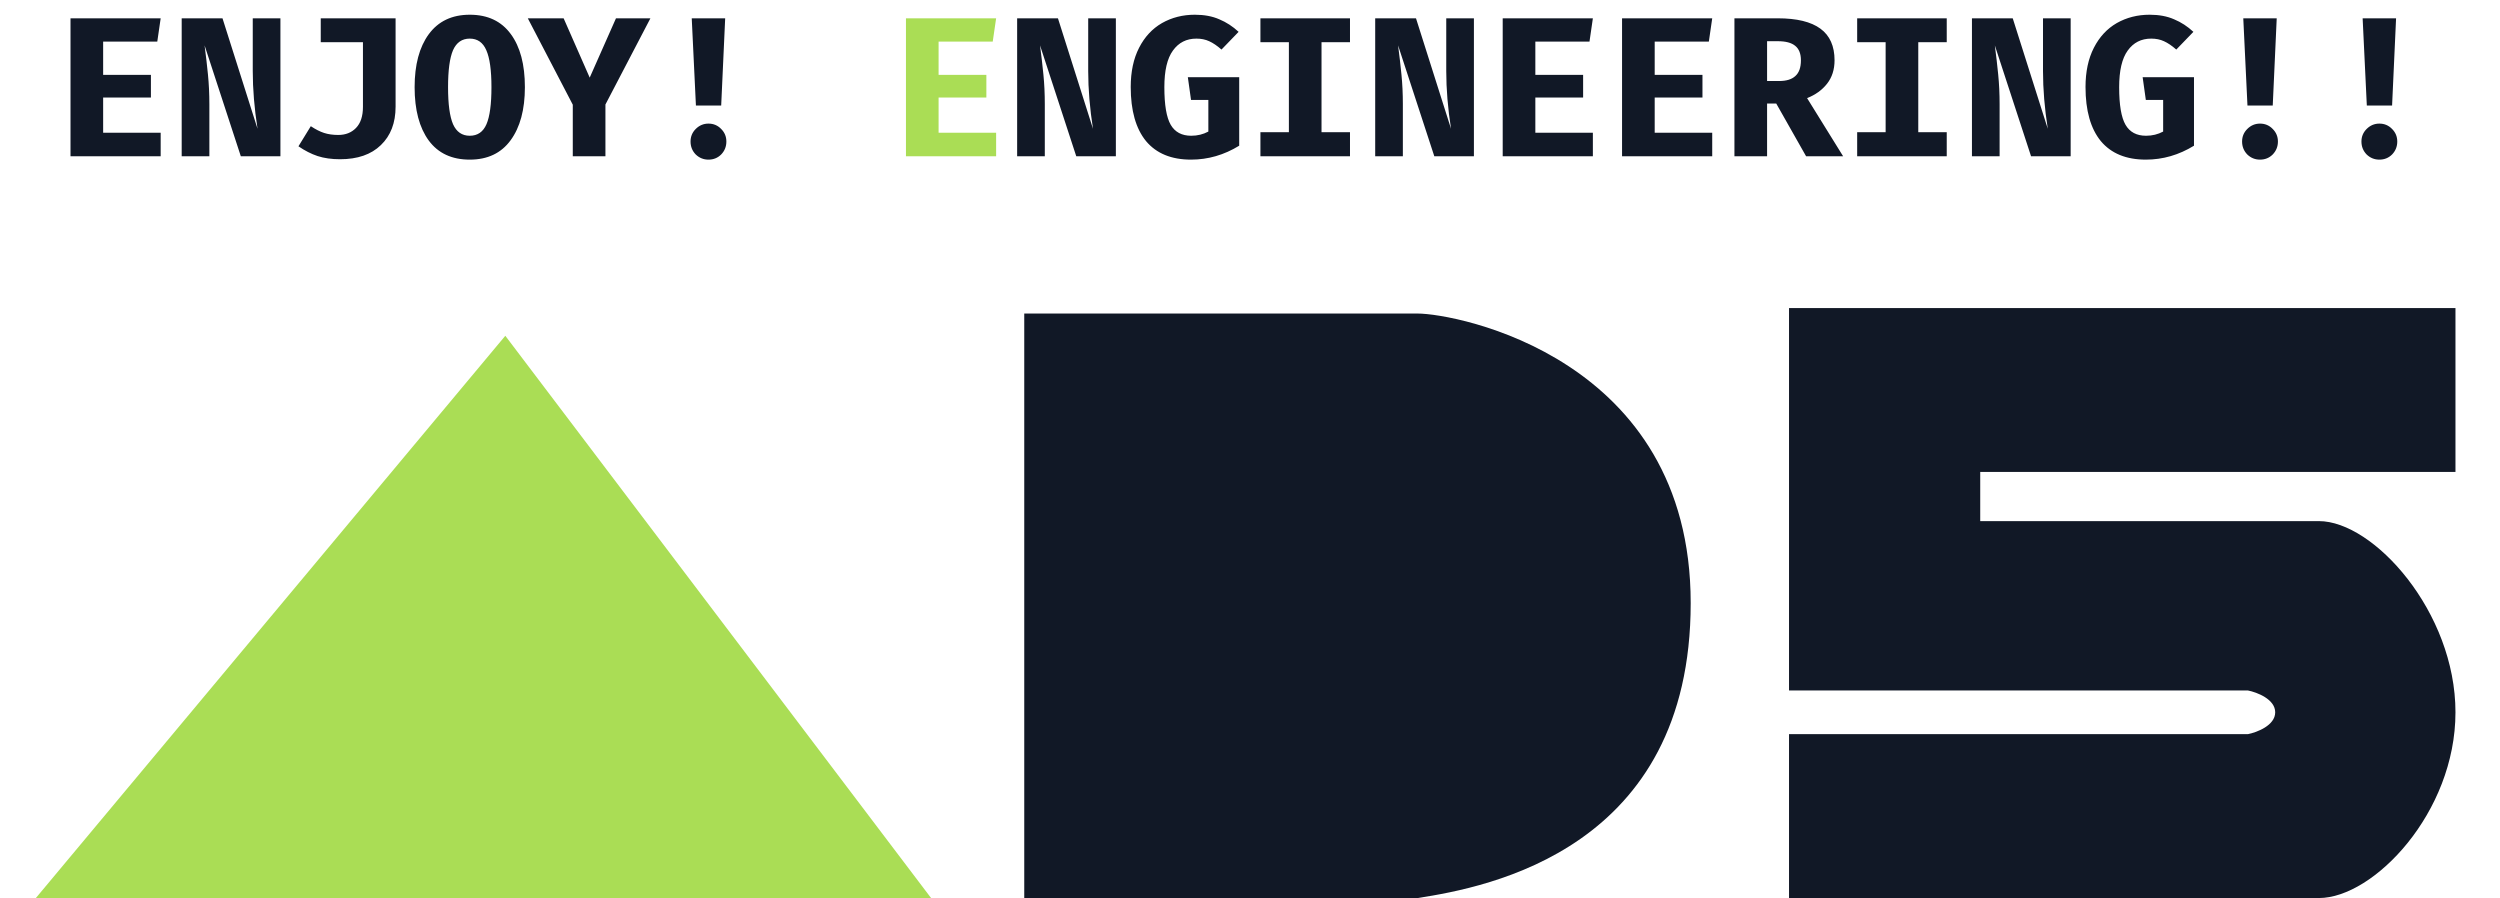
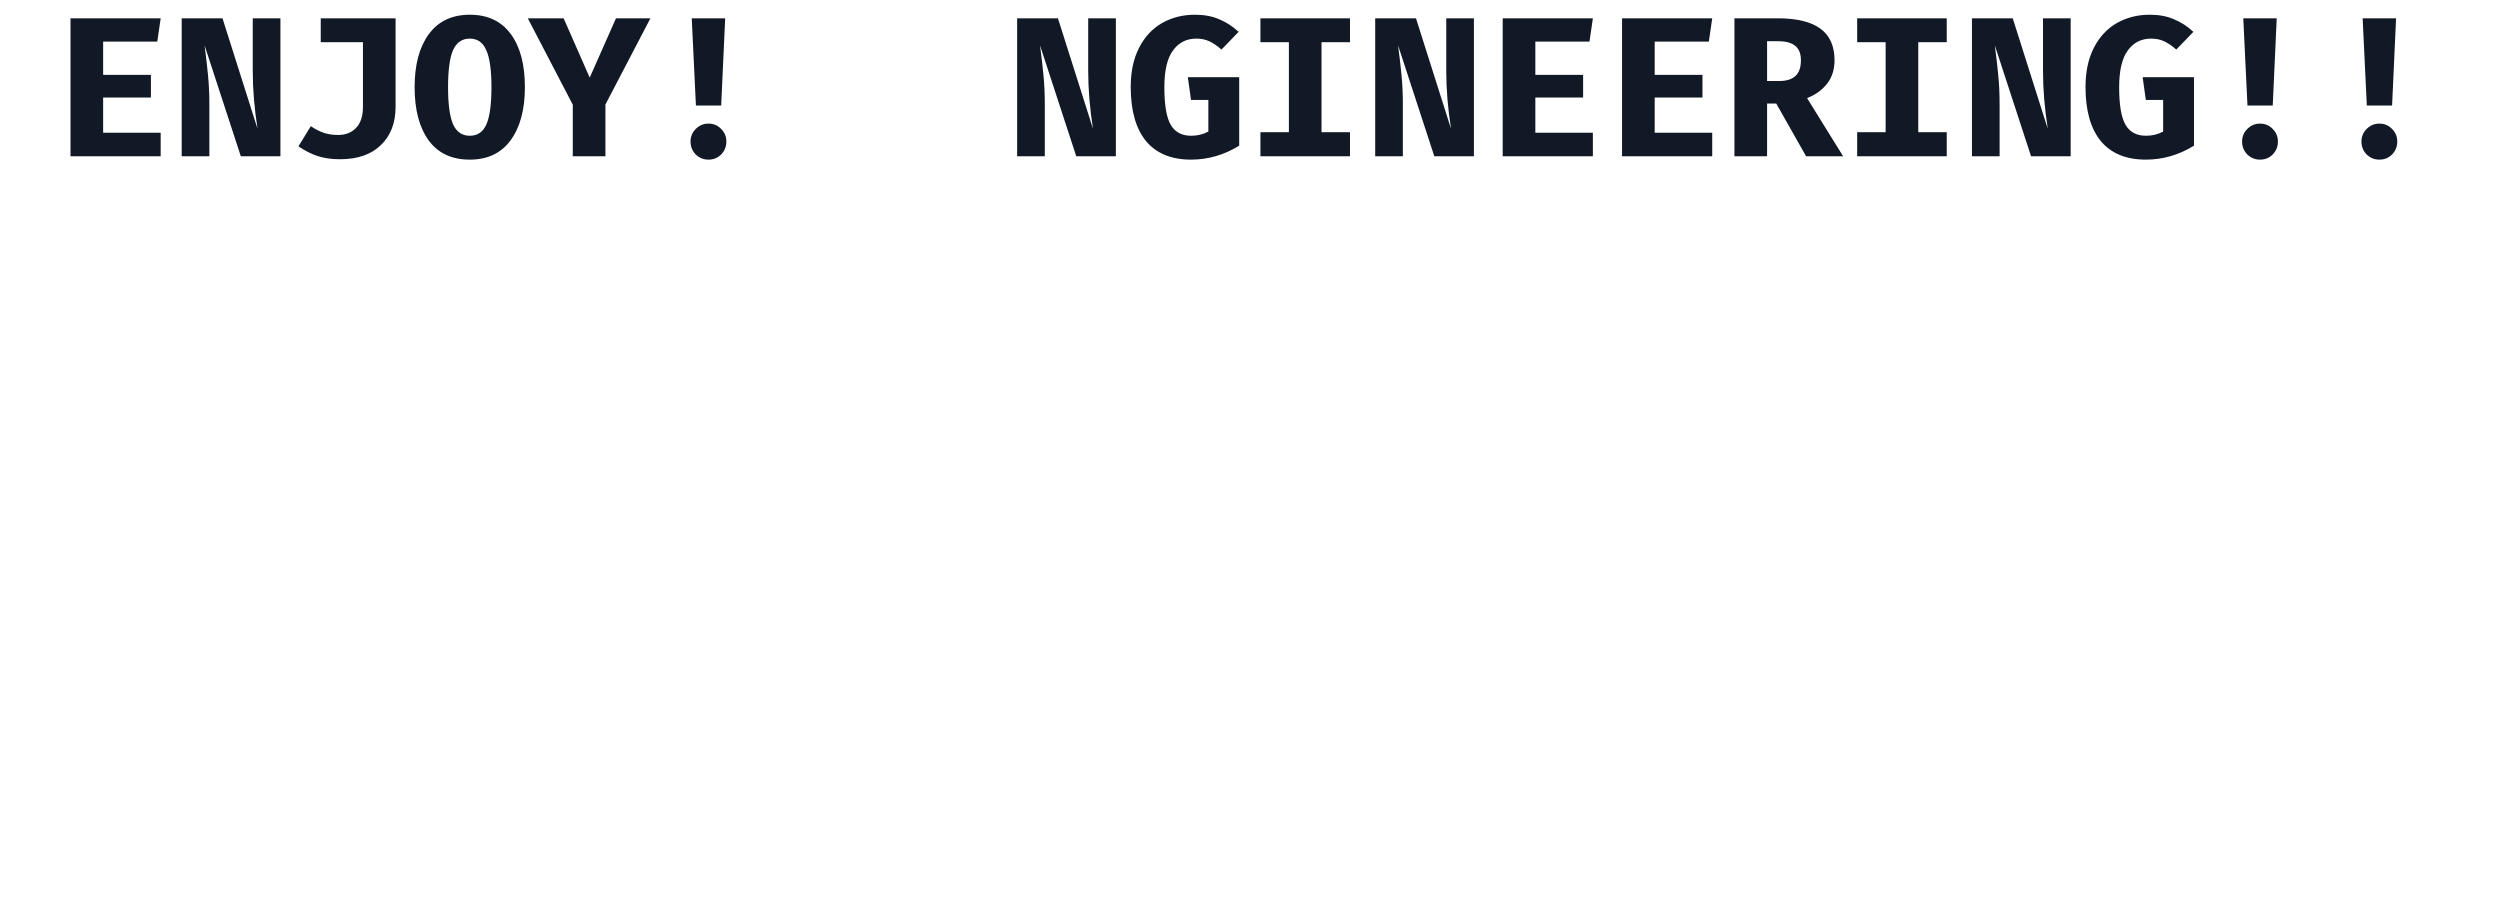
<svg xmlns="http://www.w3.org/2000/svg" width="256" height="92" viewBox="0 0 256 92" fill="none">
  <path d="M10.562 7.664H15.454V9.987H10.562V13.595H16.453V16H7.22V1.875H16.453L16.106 4.26H10.562V7.664ZM20.949 4.647C21.085 5.68 21.201 6.678 21.296 7.643C21.391 8.594 21.439 9.607 21.439 10.68V16H18.605V1.875H22.784L26.371 13.187C26.045 11.095 25.882 9.124 25.882 7.276V1.875H28.715V16H24.659L20.949 4.647ZM40.508 10.925C40.508 12.583 40.006 13.894 39 14.859C38.008 15.823 36.615 16.306 34.822 16.306C33.952 16.306 33.184 16.197 32.519 15.98C31.866 15.762 31.214 15.429 30.562 14.981L31.826 12.922C32.315 13.248 32.77 13.479 33.191 13.615C33.612 13.751 34.095 13.819 34.638 13.819C35.386 13.819 35.99 13.581 36.452 13.106C36.928 12.617 37.166 11.896 37.166 10.945V4.321H32.845V1.875H40.508V10.925ZM53.749 8.927C53.749 11.224 53.26 13.038 52.282 14.369C51.317 15.688 49.924 16.346 48.103 16.346C46.269 16.346 44.869 15.694 43.904 14.39C42.94 13.072 42.457 11.251 42.457 8.927C42.457 6.631 42.94 4.824 43.904 3.506C44.883 2.174 46.282 1.508 48.103 1.508C49.938 1.508 51.337 2.167 52.302 3.485C53.267 4.79 53.749 6.604 53.749 8.927ZM50.325 8.927C50.325 7.188 50.148 5.924 49.795 5.136C49.455 4.348 48.891 3.954 48.103 3.954C47.315 3.954 46.744 4.348 46.391 5.136C46.051 5.924 45.881 7.188 45.881 8.927C45.881 10.667 46.051 11.93 46.391 12.719C46.744 13.507 47.315 13.901 48.103 13.901C48.905 13.901 49.475 13.507 49.815 12.719C50.155 11.93 50.325 10.667 50.325 8.927ZM61.996 16H58.653V10.721L54.047 1.875H57.716L60.386 7.949L63.076 1.875H66.602L61.996 10.701V16ZM73.85 10.803H71.262L70.834 1.875H74.258L73.85 10.803ZM72.546 12.657C73.062 12.657 73.497 12.841 73.85 13.208C74.204 13.561 74.38 13.989 74.38 14.492C74.38 15.008 74.204 15.45 73.85 15.817C73.497 16.17 73.062 16.346 72.546 16.346C72.043 16.346 71.608 16.17 71.241 15.817C70.888 15.45 70.712 15.008 70.712 14.492C70.712 13.989 70.888 13.561 71.241 13.208C71.608 12.841 72.043 12.657 72.546 12.657ZM106.499 4.647C106.635 5.68 106.751 6.678 106.846 7.643C106.941 8.594 106.988 9.607 106.988 10.68V16H104.155V1.875H108.334L111.921 13.187C111.595 11.095 111.432 9.124 111.432 7.276V1.875H114.265V16H110.209L106.499 4.647ZM121.961 16.346C119.95 16.346 118.415 15.715 117.355 14.451C116.309 13.174 115.786 11.326 115.786 8.907C115.786 7.344 116.071 6.006 116.642 4.892C117.212 3.777 117.994 2.935 118.986 2.364C119.991 1.794 121.112 1.508 122.349 1.508C123.314 1.508 124.149 1.664 124.856 1.977C125.576 2.276 126.235 2.704 126.833 3.261L125.08 5.075C124.632 4.681 124.21 4.396 123.816 4.219C123.436 4.042 123.001 3.954 122.512 3.954C121.493 3.954 120.691 4.362 120.107 5.177C119.522 5.979 119.23 7.229 119.23 8.927C119.23 10.748 119.448 12.032 119.882 12.78C120.317 13.527 121.017 13.901 121.982 13.901C122.621 13.901 123.205 13.758 123.735 13.473V10.232H121.961L121.635 7.908H126.894V14.92C125.345 15.871 123.701 16.346 121.961 16.346ZM138.239 4.321H135.324V13.534H138.239V16H129.067V13.534H131.982V4.321H129.067V1.875H138.239V4.321ZM143.164 4.647C143.299 5.68 143.415 6.678 143.51 7.643C143.605 8.594 143.653 9.607 143.653 10.68V16H140.82V1.875H144.998L148.585 13.187C148.259 11.095 148.096 9.124 148.096 7.276V1.875H150.929V16H146.873L143.164 4.647ZM157.219 7.664H162.111V9.987H157.219V13.595H163.11V16H153.877V1.875H163.11L162.763 4.26H157.219V7.664ZM169.441 7.664H174.332V9.987H169.441V13.595H175.331V16H166.098V1.875H175.331L174.985 4.26H169.441V7.664ZM187.858 6.176C187.858 7.127 187.6 7.929 187.084 8.581C186.581 9.219 185.902 9.709 185.046 10.048L188.735 16H184.944L181.886 10.599H180.949V16H177.606V1.875H182.049C183.993 1.875 185.446 2.228 186.411 2.935C187.376 3.642 187.858 4.722 187.858 6.176ZM184.414 6.176C184.414 5.496 184.217 5 183.823 4.688C183.442 4.375 182.851 4.219 182.049 4.219H180.949V8.296H182.192C182.926 8.296 183.476 8.126 183.843 7.786C184.224 7.446 184.414 6.91 184.414 6.176ZM199.346 4.321H196.431V13.534H199.346V16H190.174V13.534H193.089V4.321H190.174V1.875H199.346V4.321ZM204.271 4.647C204.406 5.68 204.522 6.678 204.617 7.643C204.712 8.594 204.76 9.607 204.76 10.68V16H201.927V1.875H206.105L209.692 13.187C209.366 11.095 209.203 9.124 209.203 7.276V1.875H212.036V16H207.98L204.271 4.647ZM219.733 16.346C217.722 16.346 216.186 15.715 215.126 14.451C214.08 13.174 213.557 11.326 213.557 8.907C213.557 7.344 213.842 6.006 214.413 4.892C214.984 3.777 215.765 2.935 216.757 2.364C217.762 1.794 218.883 1.508 220.12 1.508C221.085 1.508 221.92 1.664 222.627 1.977C223.347 2.276 224.006 2.704 224.604 3.261L222.851 5.075C222.403 4.681 221.982 4.396 221.588 4.219C221.207 4.042 220.772 3.954 220.283 3.954C219.264 3.954 218.462 4.362 217.878 5.177C217.294 5.979 217.002 7.229 217.002 8.927C217.002 10.748 217.219 12.032 217.654 12.78C218.089 13.527 218.788 13.901 219.753 13.901C220.392 13.901 220.976 13.758 221.506 13.473V10.232H219.733L219.407 7.908H224.665V14.92C223.116 15.871 221.472 16.346 219.733 16.346ZM232.729 10.803H230.14L229.712 1.875H233.136L232.729 10.803ZM231.424 12.657C231.941 12.657 232.375 12.841 232.729 13.208C233.082 13.561 233.259 13.989 233.259 14.492C233.259 15.008 233.082 15.45 232.729 15.817C232.375 16.17 231.941 16.346 231.424 16.346C230.921 16.346 230.487 16.17 230.12 15.817C229.766 15.45 229.59 15.008 229.59 14.492C229.59 13.989 229.766 13.561 230.12 13.208C230.487 12.841 230.921 12.657 231.424 12.657ZM244.95 10.803H242.362L241.934 1.875H245.358L244.95 10.803ZM243.646 12.657C244.162 12.657 244.597 12.841 244.95 13.208C245.303 13.561 245.48 13.989 245.48 14.492C245.48 15.008 245.303 15.45 244.95 15.817C244.597 16.17 244.162 16.346 243.646 16.346C243.143 16.346 242.708 16.17 242.341 15.817C241.988 15.45 241.811 15.008 241.811 14.492C241.811 13.989 241.988 13.561 242.341 13.208C242.708 12.841 243.143 12.657 243.646 12.657Z" fill="#111826" />
-   <path d="M96.112 7.664H101.004V9.987H96.112V13.595H102.003V16H92.77V1.875H102.003L101.656 4.26H96.112V7.664Z" fill="#AADD55" />
-   <path d="M202.775 48.328V53.362H237.456C243.05 53.362 251.44 62.648 251.44 72.94C251.44 83.233 243.05 91.959 237.456 91.959H183.196V75.178H230.184C231.116 74.991 232.981 74.283 232.981 72.94C232.981 71.598 231.116 70.889 230.184 70.703H183.196V31.546H251.44V48.328H202.775Z" fill="#111826" />
-   <path d="M104.883 91.959V32.106H145.159C149.074 32.106 173.127 36.581 173.127 61.753C173.127 86.925 152.43 90.841 145.159 91.959H104.883Z" fill="#111826" />
-   <path d="M3.636 92L51.743 34.384L95.374 92H3.636Z" fill="#AADD55" />
+   <path d="M3.636 92L95.374 92H3.636Z" fill="#AADD55" />
</svg>